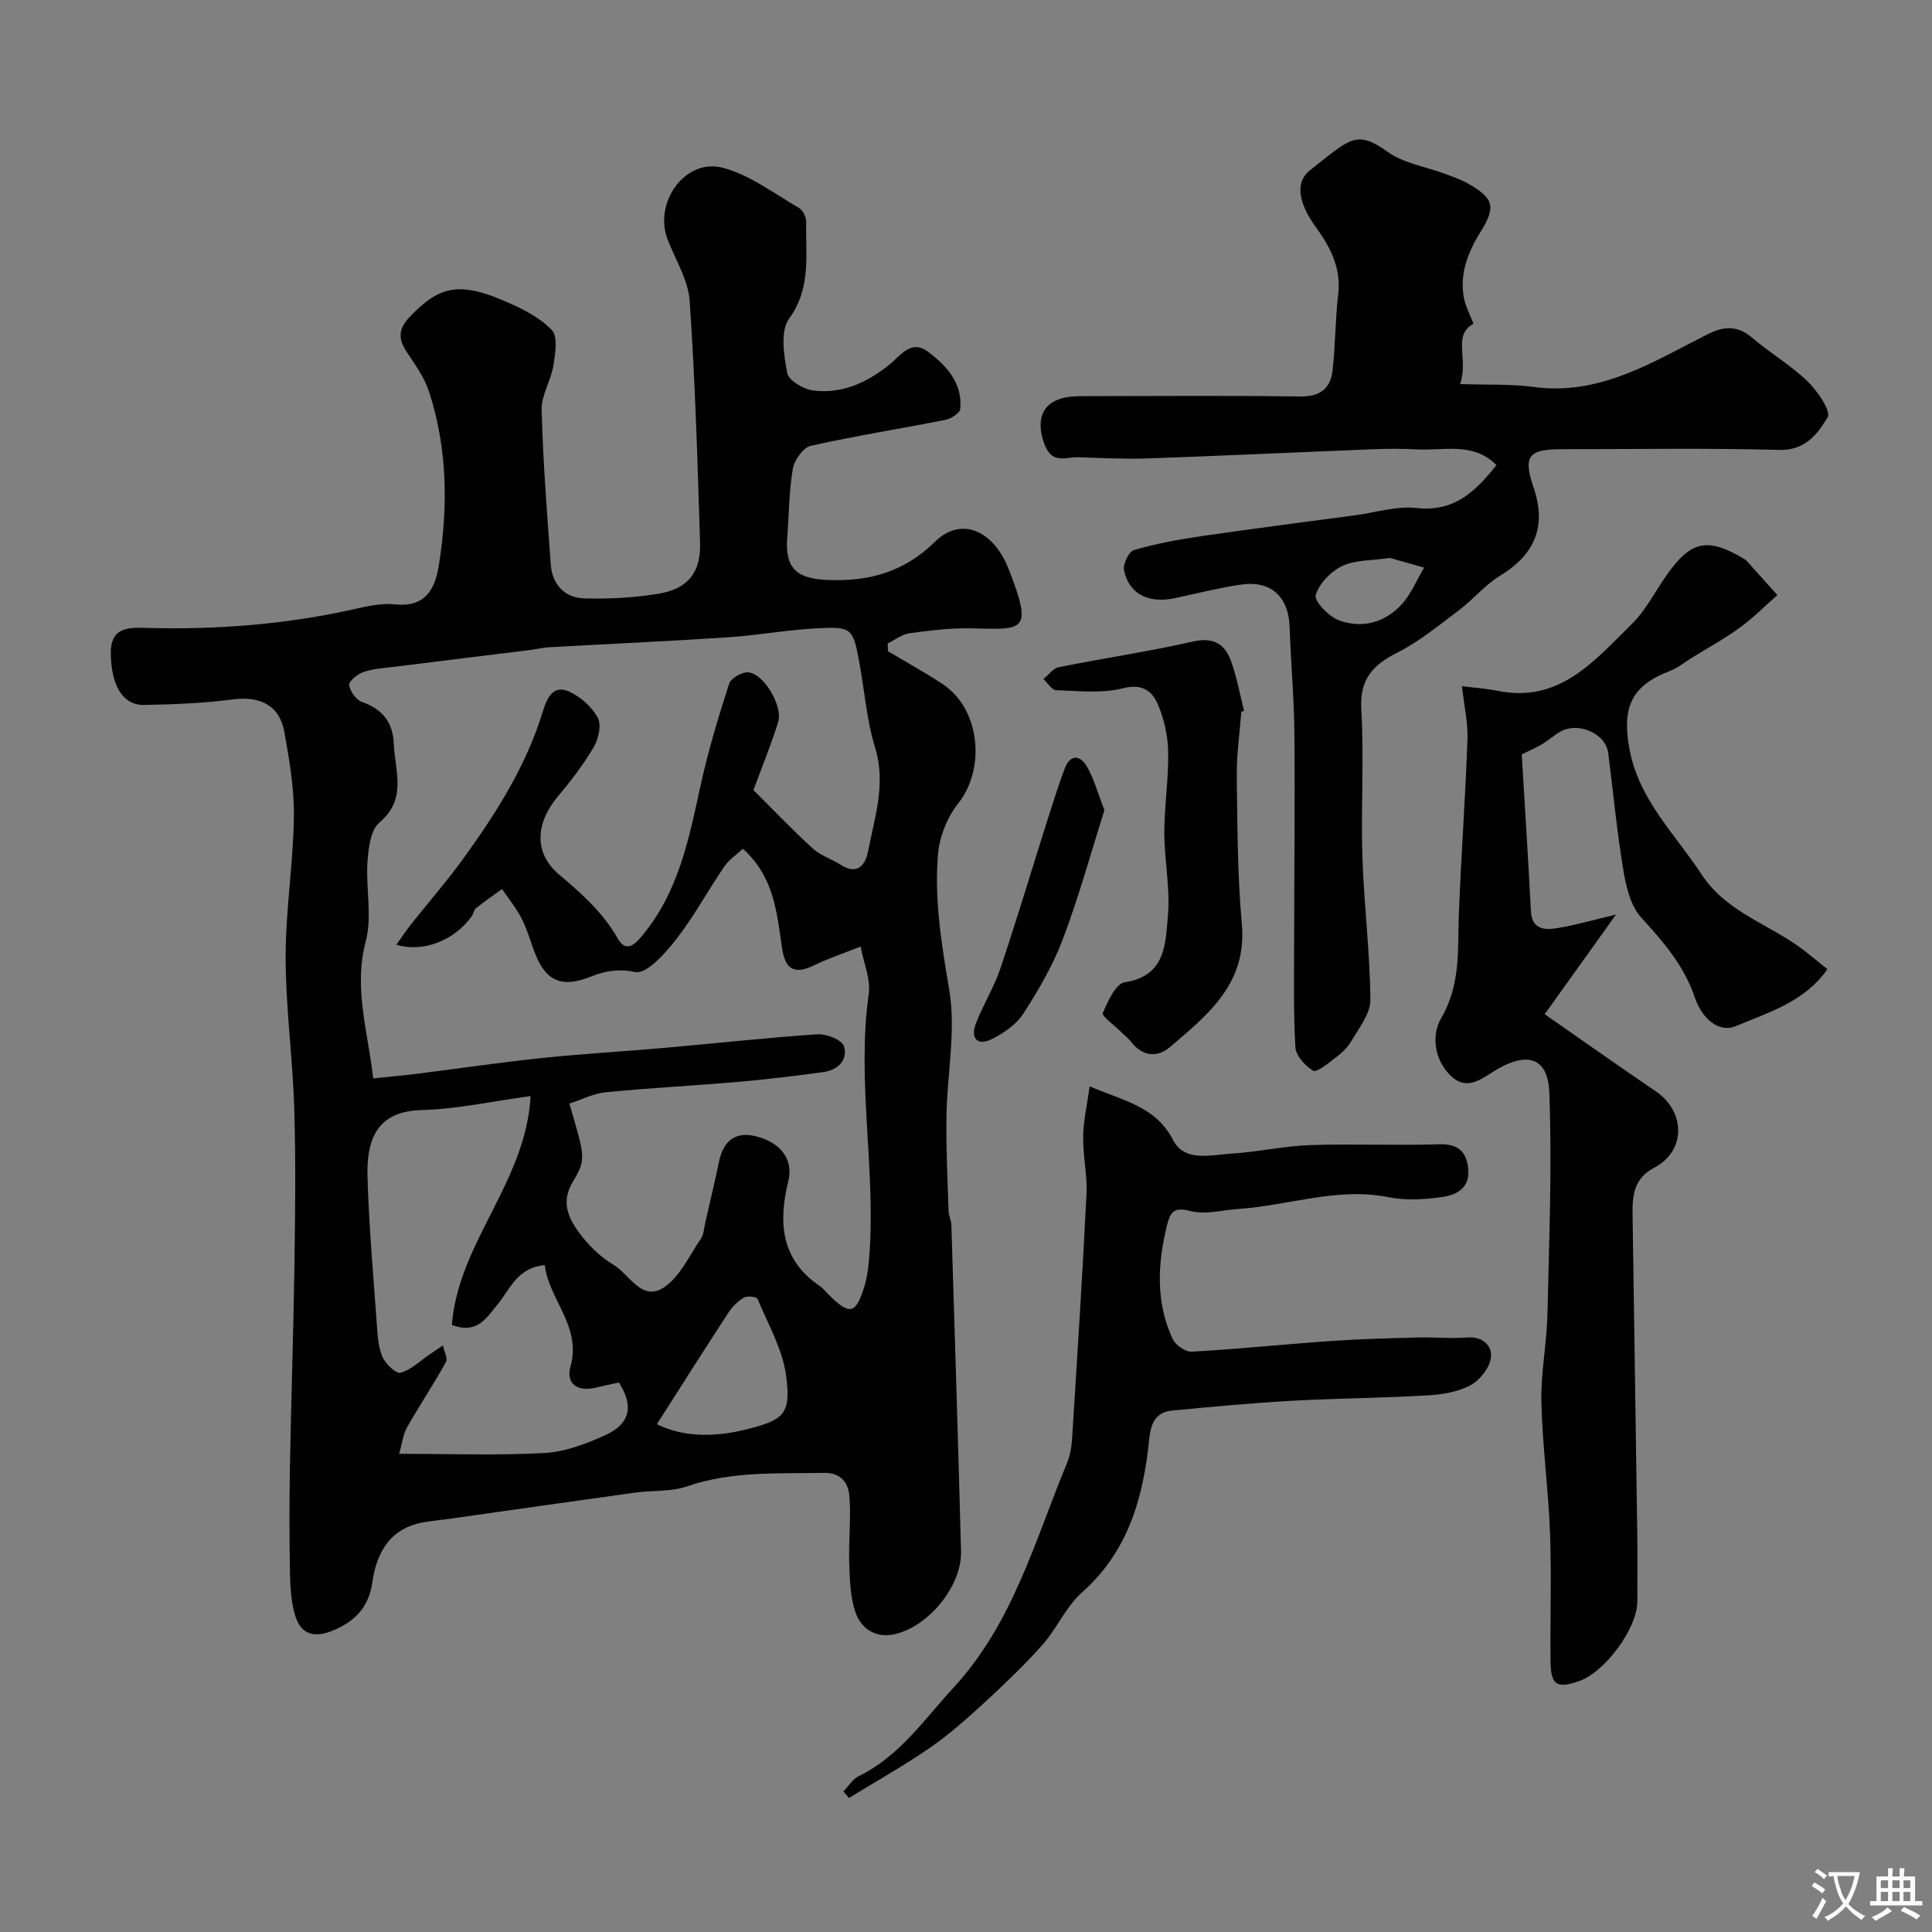
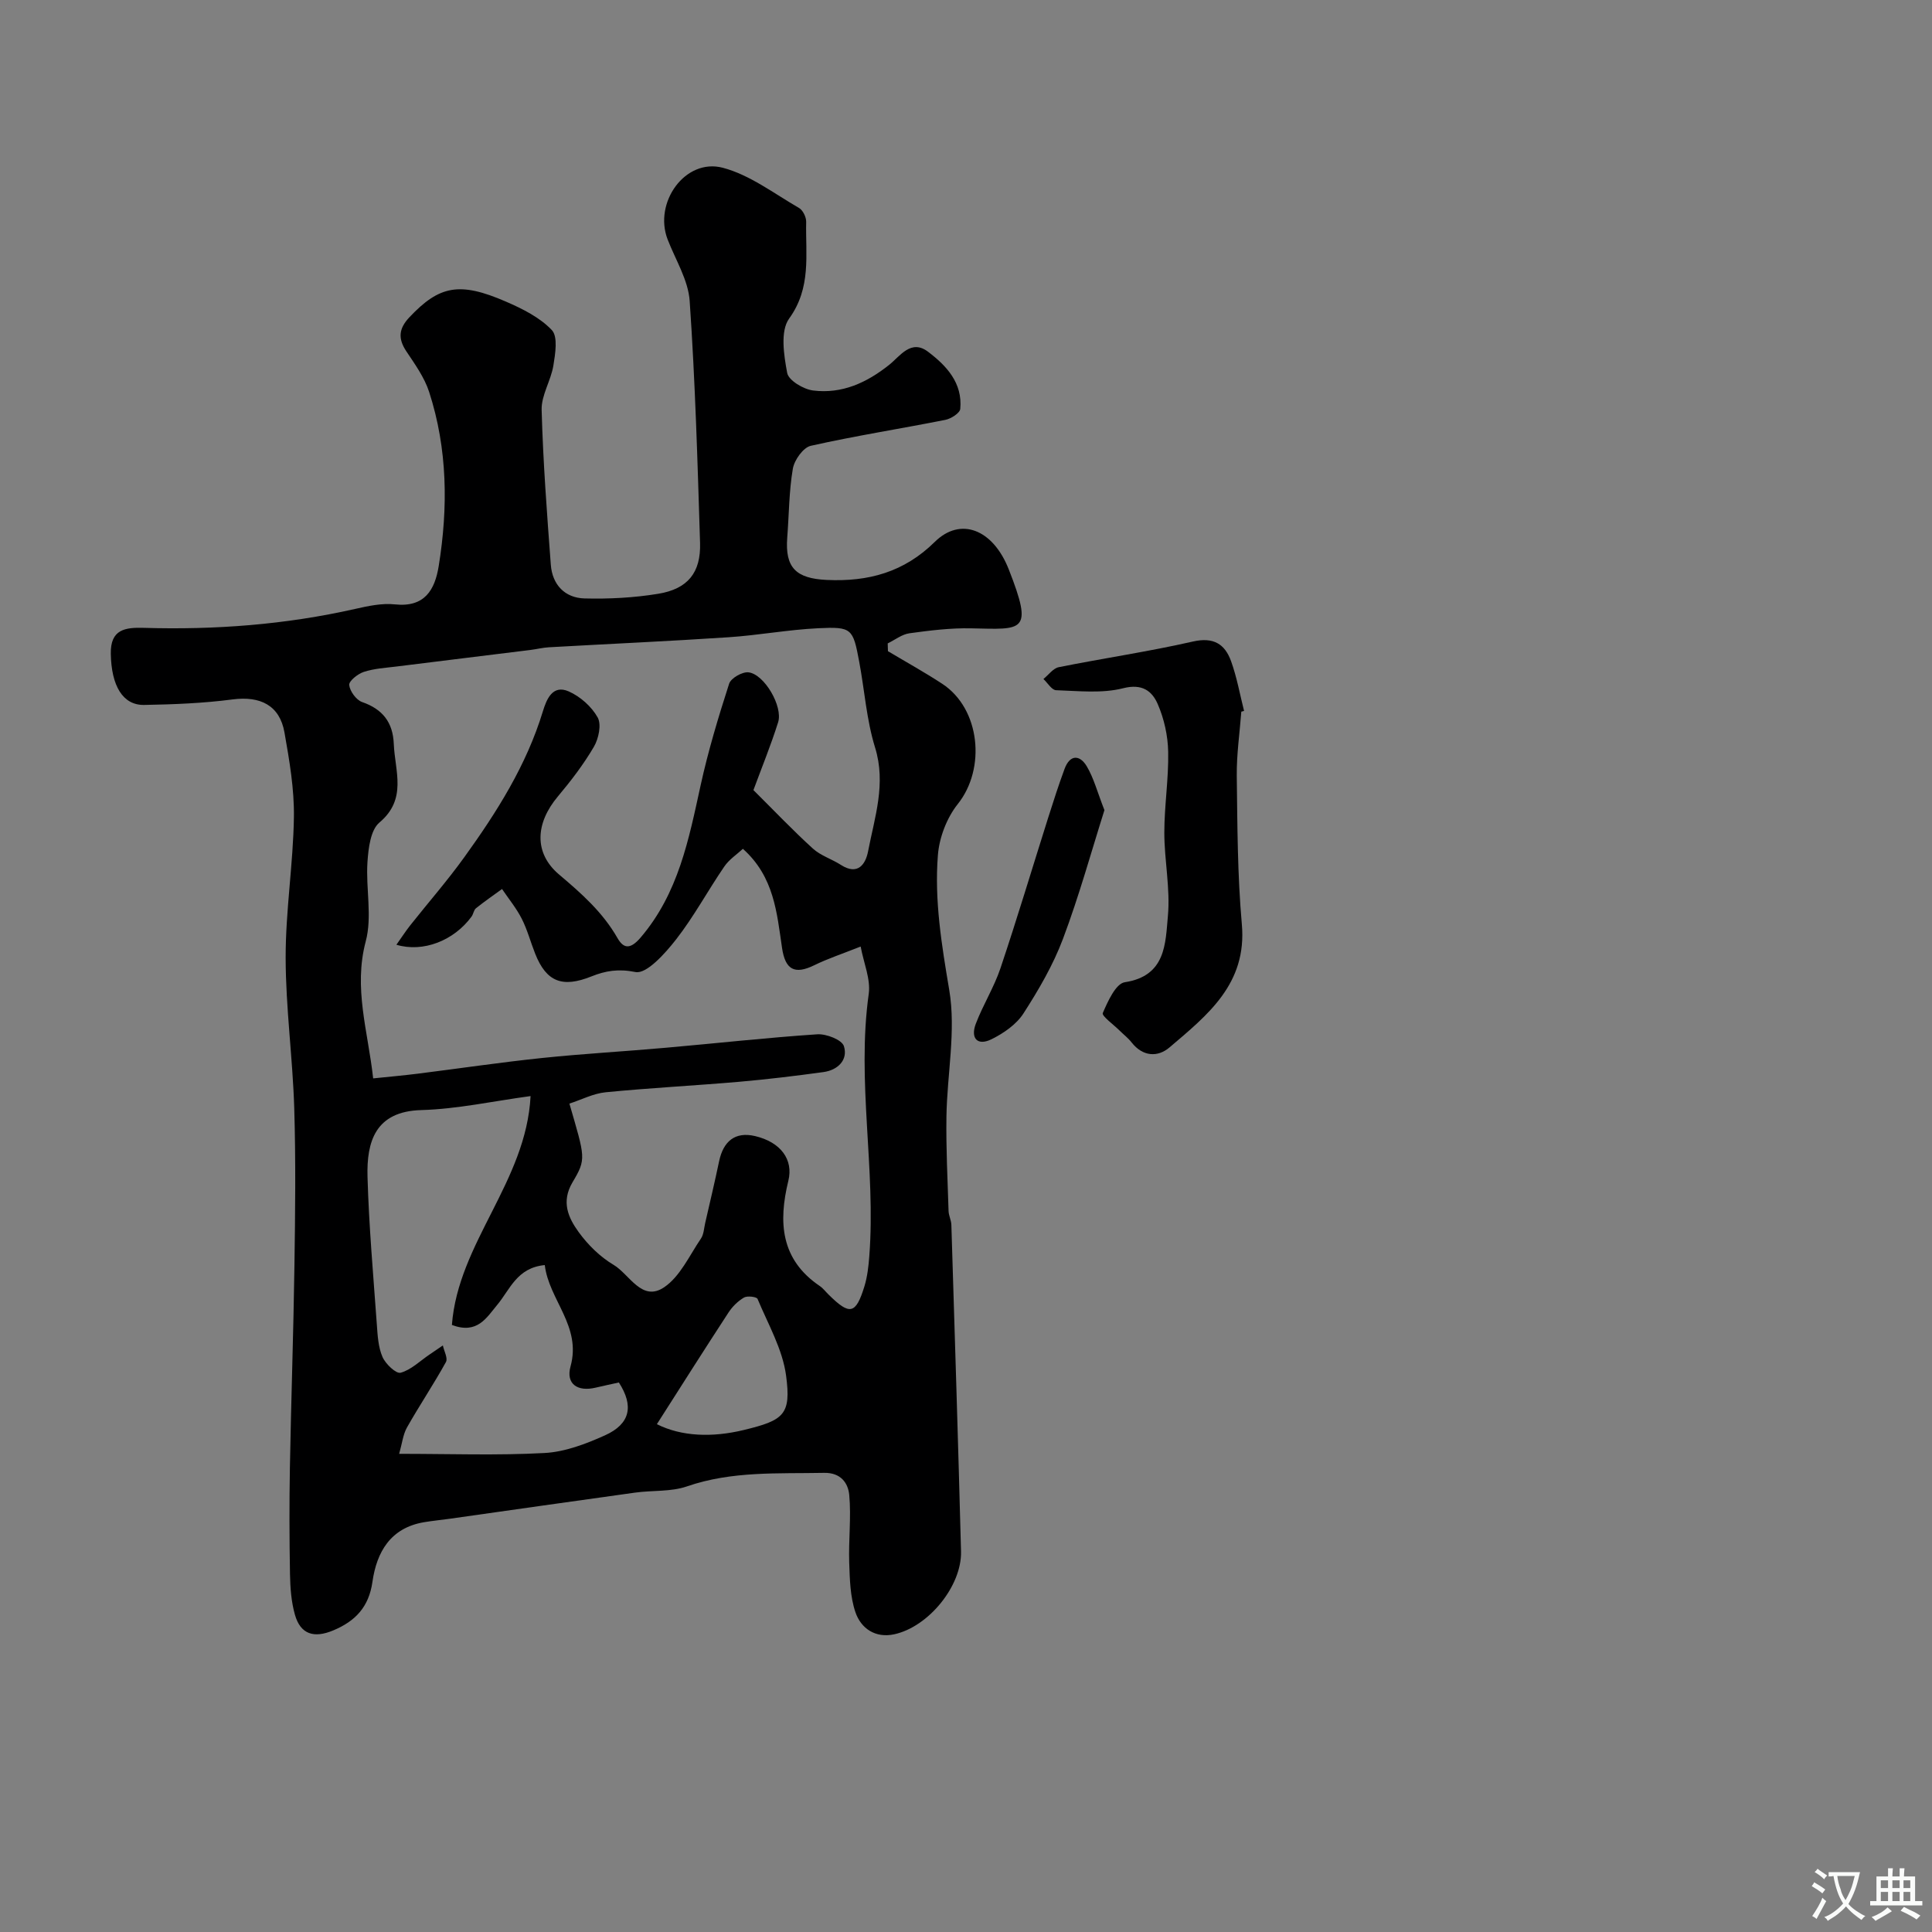
<svg xmlns="http://www.w3.org/2000/svg" enable-background="new 0 0 400 400" viewBox="0 0 400 400">
  <rect x="0" y="0" width="400" height="400" fill="#808080" stroke="none" />
  <g fill="#000001">
    <path d="m183.84 134.82c3.75 2.24 7.59 4.36 11.25 6.76 7.87 5.16 9.08 17.55 3.2 24.9-2.27 2.85-3.83 6.93-4.11 10.58-.74 9.36.78 18.58 2.35 27.9 1.43 8.47-.45 17.46-.58 26.23-.1 6.51.24 13.02.44 19.53.03.96.55 1.91.58 2.87.7 22.53 1.41 45.07 2 67.61.18 7.14-6.71 15.61-13.82 17.16-3.9.85-6.9-1.19-8.05-4.59-1.09-3.21-1.16-6.83-1.28-10.28-.15-4.65.43-9.34.01-13.95-.23-2.49-1.75-4.67-5.21-4.6-9.54.19-19.08-.42-28.39 2.8-3.33 1.15-7.16.79-10.74 1.29-12.79 1.77-25.57 3.6-38.36 5.41-1.78.25-3.58.42-5.36.72-6.93 1.18-9.78 6.17-10.66 12.34-.74 5.21-3.53 8.14-8.12 10.06-3.97 1.66-6.76.83-7.92-3.22-.77-2.69-.98-5.61-1.03-8.43-.13-7.36-.15-14.72-.02-22.08.25-13.94.74-27.87.94-41.8.16-10.87.29-21.74-.04-32.6-.32-10.38-1.76-20.74-1.78-31.11-.02-9.7 1.56-19.4 1.71-29.11.09-5.84-.93-11.75-1.95-17.54-.99-5.65-5.01-7.61-10.76-6.86-6.04.79-12.18 1.03-18.28 1.14-4.47.08-6.8-4-6.92-10.57-.1-5.11 2.97-5.5 6.86-5.39 14.71.44 29.29-.66 43.69-3.91 2.7-.61 5.57-1.24 8.27-.95 6.16.66 8.27-2.99 9.07-7.93 1.96-12.14 1.84-24.25-1.98-36.05-.97-3-2.94-5.74-4.72-8.41-1.75-2.63-1.59-4.68.6-7.02 6.21-6.59 10.38-7.47 20.05-3.26 3.41 1.48 6.99 3.26 9.47 5.88 1.29 1.36.72 4.9.32 7.35-.51 3.12-2.51 6.14-2.43 9.17.29 10.7 1.1 21.39 1.9 32.07.31 4.12 2.9 6.86 6.98 6.97 5.07.13 10.23-.14 15.24-.96 6.15-1 8.87-4.4 8.68-10.54-.52-16.71-1-33.43-2.15-50.09-.3-4.34-2.94-8.52-4.57-12.75-2.94-7.64 3.65-16.86 11.41-14.83 5.61 1.47 10.62 5.34 15.79 8.32.81.46 1.51 1.91 1.49 2.88-.15 6.81 1.11 13.62-3.53 20.03-1.87 2.58-1.09 7.58-.4 11.26.29 1.54 3.38 3.39 5.38 3.63 5.96.74 11.09-1.6 15.78-5.35 2.2-1.76 4.48-5.34 7.98-2.69 3.84 2.9 7.2 6.48 6.69 11.85-.08.87-1.92 2.04-3.1 2.27-9.27 1.84-18.63 3.3-27.85 5.37-1.56.35-3.4 2.94-3.71 4.74-.8 4.68-.79 9.5-1.16 14.26-.48 6.24 1.81 8.47 8.18 8.77 8.6.4 15.99-1.59 22.38-7.89 5.27-5.2 12.02-2.67 15.31 5.72 5.18 13.2 2.92 12.4-7.8 12.19-4.25-.09-8.53.44-12.75 1.02-1.57.21-3.02 1.37-4.52 2.1.02.52.03 1.06.05 1.61zm-106.58 88.45c3.28-.34 6.2-.6 9.11-.96 8.61-1.08 17.2-2.36 25.83-3.26 8.51-.89 17.07-1.36 25.6-2.12 10.47-.92 20.92-2.09 31.41-2.79 1.86-.12 5.09 1.13 5.51 2.45.9 2.83-1.24 4.96-4.22 5.37-5.83.8-11.69 1.51-17.55 2.02-9.17.79-18.38 1.26-27.54 2.16-2.57.25-5.04 1.55-7.52 2.35 3.26 11.25 3.54 11.42.64 16.3-2.39 4.04-.87 7.34 1.29 10.32 1.91 2.63 4.43 5.11 7.21 6.76 3.32 1.97 5.85 7.77 10.48 4.64 3.3-2.23 5.22-6.56 7.6-10.06.6-.87.64-2.14.89-3.23.98-4.27 1.99-8.53 2.89-12.82.87-4.09 3.28-6.16 7.43-5.19 5.36 1.26 7.97 4.9 6.9 9.25-2.09 8.56-1.62 16.3 6.51 21.8.68.46 1.19 1.16 1.79 1.74 4.41 4.38 5.65 4.15 7.45-1.68.61-2 .85-4.15 1.01-6.24 1.38-18.09-2.65-36.16-.12-54.29.43-3.05-1.03-6.36-1.67-9.82-3.85 1.53-6.81 2.5-9.58 3.86-4.08 2-6.03.97-6.7-3.59-1.07-7.21-1.61-14.7-8.1-20.5-1.21 1.13-2.85 2.19-3.86 3.68-3.41 4.98-6.29 10.36-9.99 15.1-2.25 2.88-6.1 7.19-8.39 6.73-3.54-.71-6.19-.27-9.13.91-6.02 2.41-9.32 1.12-11.63-4.69-.96-2.41-1.62-4.96-2.79-7.26-1.11-2.18-2.7-4.11-4.08-6.15-1.81 1.32-3.66 2.59-5.4 3.99-.46.37-.53 1.2-.91 1.72-3.66 4.99-10.03 7.48-15.56 5.83 1-1.4 1.86-2.74 2.84-3.99 3.74-4.72 7.72-9.27 11.23-14.15 6.73-9.34 12.86-19.02 16.26-30.2.74-2.41 1.97-5.6 5.35-4.11 2.38 1.05 4.74 3.14 5.99 5.39.82 1.47.2 4.39-.78 6.07-2.13 3.64-4.74 7.05-7.46 10.29-4.64 5.52-5.03 11.69.25 16.16 4.64 3.92 9.03 7.8 12.09 13.15 1.19 2.08 2.55 2.53 4.8-.11 7.82-9.16 9.96-20.29 12.41-31.48 1.56-7.12 3.67-14.13 5.91-21.07.37-1.15 2.73-2.5 4.01-2.35 3.27.38 7.17 7.05 6.13 10.34-1.49 4.74-3.38 9.35-5.11 14.04 4.21 4.18 8.12 8.3 12.3 12.1 1.62 1.48 3.92 2.17 5.81 3.39 3.55 2.28 5.13-.21 5.63-2.83 1.36-7.06 3.77-13.97 1.44-21.49-1.77-5.71-2.17-11.83-3.28-17.75-1.29-6.89-1.51-7.27-8.5-6.93-6.22.3-12.39 1.46-18.61 1.87-12.36.82-24.73 1.37-37.1 2.07-1.3.07-2.59.4-3.88.56-9.25 1.15-18.51 2.27-27.76 3.43-2.26.28-4.59.41-6.72 1.11-1.24.4-3.1 1.89-3.02 2.71.14 1.29 1.45 3.1 2.67 3.53 4.27 1.48 6.38 4.22 6.56 8.68.23 5.62 2.82 11.4-2.98 16.27-1.84 1.55-2.28 5.35-2.47 8.17-.37 5.47 1.02 11.3-.36 16.43-2.57 9.69.46 18.58 1.54 28.37zm32.59 3.66c-7.82 1.06-15.2 2.69-22.63 2.9-9.51.26-11.33 6.52-11.13 13.82.29 10.2 1.2 20.39 1.93 30.58.16 2.27.29 4.68 1.17 6.71.63 1.45 2.81 3.52 3.75 3.27 2.17-.59 3.99-2.42 5.96-3.75.93-.63 1.86-1.27 2.79-1.9.24 1.16 1.07 2.64.64 3.43-2.54 4.6-5.48 8.97-8.07 13.55-.82 1.46-1 3.28-1.62 5.46 10.49 0 20.32.36 30.1-.17 4.24-.23 8.57-1.88 12.52-3.66 5.27-2.38 5.98-6.12 2.87-10.94-1.61.36-3.2.68-4.77 1.06-3.79.92-6.24-.77-5.24-4.38 2.32-8.36-4.47-13.76-5.33-20.99-5.78.55-7.2 5.07-9.83 8.22-2.25 2.7-4.14 6.16-9.4 4.18 1.29-17.02 15.38-29.64 16.29-47.39zm26.15 67.93c5.09 2.56 11.45 2.79 17.98 1.21 8.31-2.01 9.85-3.16 8.77-11.27-.73-5.47-3.73-10.65-5.91-15.88-.19-.44-2.11-.68-2.8-.28-1.25.73-2.41 1.87-3.21 3.1-4.92 7.53-9.73 15.13-14.83 23.12z" />
-     <path d="m309.82 96.29c-4.83-4.87-10.9-2.93-16.49-3.25-3.18-.18-6.39-.14-9.57-.01-15.37.61-30.73 1.34-46.1 1.88-4.8.17-9.61-.1-14.42-.24-2.59-.08-5.43 1.53-7-2.7-1.75-4.71-.7-8.53 4.01-9.61 1.59-.36 3.3-.34 4.95-.34 14.66-.02 29.32-.14 43.98.07 4.09.06 6.28-1.63 6.71-5.35.61-5.25.55-10.57 1.17-15.81.66-5.55-1.71-9.89-4.74-14.07-2.7-3.73-4.78-8.72-1.09-11.62 8.3-6.5 9.52-8.48 16.08-3.79 3.31 2.37 7.83 3.04 11.79 4.52 1.67.63 3.39 1.2 4.93 2.08 5.32 3.03 5.69 4.82 2.47 10.01-2.57 4.14-4.32 8.56-3.43 13.54.32 1.78 1.24 3.45 1.99 5.43-4.41 2.45-.96 7.24-2.76 12.49 5.6.19 10.49-.04 15.25.6 13.77 1.85 24.69-5.22 36.08-10.96 3.15-1.59 6.08-1.85 9.08.72 3.72 3.18 8.03 5.71 11.54 9.09 2.05 1.97 4.89 6.17 4.14 7.42-2.03 3.37-4.58 6.91-10 6.76-14.99-.41-30-.15-44.99-.15-7.05 0-8.1 1.45-5.86 8.03 2.7 7.94.23 13.8-6.98 18.18-3.11 1.89-5.52 4.89-8.46 7.1-4.16 3.13-8.25 6.51-12.86 8.84-5.13 2.59-7.76 5.55-7.4 11.77.59 10.13-.09 20.32.23 30.48.32 9.88 1.57 19.74 1.65 29.62.02 2.9-2.42 5.91-4.04 8.69-.81 1.39-2.19 2.53-3.5 3.53-1.36 1.04-3.62 2.87-4.31 2.44-1.65-1.01-3.56-3.09-3.67-4.84-.43-7.34-.27-14.71-.26-22.07.01-14.37.19-28.73.05-43.09-.07-7.27-.74-14.53-.98-21.8-.21-6.39-3.9-9.8-10.23-8.83-4.5.69-8.94 1.78-13.39 2.76-5.52 1.22-9.61-.75-10.67-5.71-.27-1.26.98-3.9 2.03-4.21 4.5-1.31 9.15-2.18 13.8-2.86 10.68-1.56 21.39-2.92 32.09-4.36 4.22-.57 8.53-1.95 12.63-1.49 7.64.85 12.09-3.22 16.55-8.89zm-22.07 19.22c-3.87.58-7.22.4-9.87 1.68-2.35 1.13-4.8 3.64-5.47 6.03-.35 1.26 2.7 4.42 4.78 5.2 4.77 1.78 9.52.51 12.99-3.27 1.98-2.15 3.14-5.07 4.66-7.64-2.55-.72-5.11-1.44-7.09-2z" />
-     <path d="m315.06 156.19c.63 10.57 1.34 21.49 1.89 32.41.2 3.85 2.79 3.98 5.39 3.57 3.66-.58 7.25-1.64 12.23-2.81-5.22 7.29-9.62 13.44-14.76 20.62 8.26 5.74 15.57 10.92 22.98 15.95 6.25 4.23 6.26 12.42-.31 15.84-4.15 2.16-4.53 5.68-4.48 9.56.32 22.09.67 44.18.98 66.27.07 4.66.01 9.33.01 13.99 0 5.49-6.66 14.59-12.04 16.46-4.67 1.62-5.87.87-5.93-4.15-.1-8.83.23-17.67-.1-26.48-.34-9.04-1.58-18.06-1.79-27.1-.14-6.06 1.11-12.13 1.25-18.21.35-15.3.97-30.63.39-45.91-.28-7.27-4.55-8.46-10.8-4.82-2.79 1.62-5.96 4.62-9.38 1.55-3.7-3.32-4.26-8.66-2.21-12.14 4.11-7 3.38-14.23 3.66-21.59.47-12.03 1.36-24.04 1.78-36.07.13-3.53-.7-7.08-1.14-11.06 2.94.37 5.17.5 7.33.95 12.88 2.65 20.12-6.26 27.83-13.82 2.86-2.8 4.76-6.59 7.09-9.94 5.15-7.4 8.58-8.12 16.37-3.42.14.08.26.21.37.33 2.1 2.34 4.2 4.69 6.31 7.03-2.58 2.27-5.02 4.75-7.79 6.76-3.14 2.29-6.58 4.17-9.9 6.22-1.51.94-2.94 2.12-4.57 2.74-8.01 3.05-9.94 7.61-8.37 16.11 1.95 10.58 9.42 17.57 14.9 25.95 5.33 8.15 14.46 10.44 21.44 15.94 1.52 1.19 3.01 2.42 4.66 3.74-4.81 6.85-12.25 8.92-18.83 11.74-3.76 1.61-7.2-1.67-8.61-5.85-2.2-6.55-6.51-11.56-11.12-16.59-2.2-2.4-3.12-6.36-3.69-9.77-1.34-8.05-2.1-16.2-3.14-24.31-.51-3.99-6.14-6.51-9.89-4.41-1.28.71-2.38 1.73-3.63 2.5-1.05.67-2.21 1.15-4.38 2.22z" />
-     <path d="m225.6 224.92c7.09 3.04 13.69 4.15 17.26 11.1 2.4 4.68 7.98 3.07 12.32 2.8 5.38-.33 10.72-1.56 16.1-1.74 8.84-.3 17.71.12 26.56-.17 4.05-.13 5.84 1.5 6.15 5.23.33 3.94-2.58 5.31-5.53 5.71-3.6.49-7.44.73-10.96.02-10.67-2.14-20.76 1.75-31.14 2.43-3.28.22-6.77 1.23-9.8.45-3.46-.9-4.24.05-4.97 3.03-1.95 7.98-2.32 15.85 1.2 23.45.59 1.26 2.66 2.7 3.96 2.62 9.68-.55 19.34-1.55 29.02-2.22 5.97-.42 11.96-.56 17.94-.72 3.35-.09 6.72.28 10.05 0 3.28-.27 5.19 1.79 4.93 4.11-.24 2.12-2.27 4.72-4.23 5.77-2.61 1.41-5.9 1.94-8.93 2.11-9.42.55-18.87.6-28.29 1.13-8.21.46-16.4 1.23-24.58 2.01-3.35.32-4.39 2.61-4.71 5.8-1.22 12.08-4.28 23.3-13.95 31.87-3.31 2.93-5.17 7.45-8.16 10.82-3.8 4.28-7.97 8.24-12.18 12.12-3.56 3.27-7.21 6.5-11.17 9.24-5.39 3.71-11.13 6.93-16.72 10.36-.38-.45-.77-.9-1.15-1.35 1.03-1.07 1.87-2.53 3.12-3.14 8.5-4.14 13.58-11.74 19.73-18.41 12.3-13.36 16.79-30.42 23.46-46.48.67-1.62.94-3.47 1.05-5.24 1.06-16.8 2.13-33.59 2.97-50.4.2-3.93-.76-7.91-.69-11.86.04-3.33.82-6.65 1.34-10.45z" />
    <path d="m257 147.34c-.33 4.43-.99 8.86-.94 13.28.13 10.25.14 20.54 1.05 30.74 1.1 12.35-7.11 18.79-14.98 25.5-2.45 2.08-5.53 1.91-7.84-1.03-.71-.91-1.65-1.63-2.48-2.45-1.24-1.24-3.74-3.03-3.49-3.64 1.04-2.42 2.69-6.1 4.56-6.38 8.51-1.3 8.4-8 8.92-13.69.52-5.68-.73-11.49-.74-17.25 0-5.59.91-11.18.8-16.76-.06-3.33-.84-6.85-2.17-9.9-1.16-2.66-3.18-4.28-7.15-3.27-4.39 1.12-9.25.56-13.89.41-.9-.03-1.75-1.51-2.62-2.32 1.05-.84 2-2.21 3.18-2.45 9.25-1.85 18.59-3.22 27.78-5.31 4.27-.97 6.61.53 7.89 4.07 1.2 3.32 1.82 6.86 2.69 10.3-.18.05-.37.1-.57.15z" />
    <path d="m228.66 167.73c-2.68 8.47-5.22 17.71-8.58 26.64-2.04 5.43-5.04 10.57-8.19 15.46-1.47 2.28-4.1 4.09-6.6 5.33-2.96 1.46-4.39-.24-3.26-3.2 1.49-3.92 3.78-7.55 5.11-11.51 3.46-10.31 6.58-20.74 9.86-31.11 1.08-3.4 2.17-6.81 3.41-10.16 1.11-3 3.15-2.94 4.59-.53 1.47 2.47 2.2 5.37 3.66 9.08z" />
  </g>
  <path d="m377.9 391.2c-.2.3-.4.5-.6.8-.7-.6-1.4-1-2.2-1.5.2-.3.4-.5.5-.8.6.4 1.4.8 2.3 1.5zm-1.8 6.1c-.2-.2-.5-.4-.9-.6.4-.6.8-1.2 1.2-1.9s.7-1.3.9-1.9c.3.3.5.5.8.7-.7 1.3-1.4 2.6-2 3.7zm2.2-9c-.3.3-.5.5-.6.8-.6-.6-1.3-1.1-2-1.5.3-.3.5-.5.6-.7.6.5 1.3.9 2 1.4zm.3.2v-.9h2 4.5c-.3 1.3-.6 2.5-1 3.6s-.9 2.1-1.4 3c.4.5 1 1 1.6 1.4s1.2.8 1.9 1.1c-.3.2-.5.4-.8.8-.4-.3-1-.7-1.6-1.2s-1.2-1.1-1.6-1.6c-.5.6-1.1 1.1-1.7 1.6s-1.4.9-2.1 1.4c-.1-.3-.3-.5-.7-.8.6-.2 1.2-.5 1.9-1s1.4-1.1 2-1.8c-.5-.8-.9-1.6-1.2-2.5s-.6-2-.8-3.2c-.4.1-.7.1-1 .1zm2.5 2.7c.2 1 .7 1.7 1 2.2.3-.5.6-1.1 1-2s.6-1.9.9-3h-3.2-.4c.1.9.3 1.8.7 2.8z" fill="#fafbfa" />
  <path d="m396.5 388.5v1.5 3.6h1.5v.9c-.4 0-1 0-1.7 0h-7.9c-.5 0-.9 0-1.2 0v-.9h1.3v-3.5c0-.7 0-1.2 0-1.6h2.4c0-.8 0-1.4 0-1.7h1c0 .3-.1.8-.1 1.7h1.5c0-.8 0-1.4 0-1.7h1c0 .3-.1.9-.1 1.7zm-8.2 9.2c-.2-.3-.5-.5-.8-.8.8-.3 1.4-.6 1.9-.9s1-.7 1.4-1.1c.3.3.6.5.9.8-1.6 1-2.8 1.6-3.4 2zm2.6-6.8v-1.6h-1.5v1.6zm0 2.7v-1.9h-1.5v1.9zm2.4-2.7v-1.6h-1.5v1.6zm0 2.7v-1.9h-1.5v1.9zm.2 2 .7-.8c.4.2.9.5 1.6.8s1.3.7 1.8 1c-.3.3-.5.5-.8.8-.4-.3-1.5-1-3.3-1.8zm2-4.7v-1.6h-1.4v1.6zm0 2.7v-1.9h-1.4v1.9z" fill="#fafbfa" />
</svg>